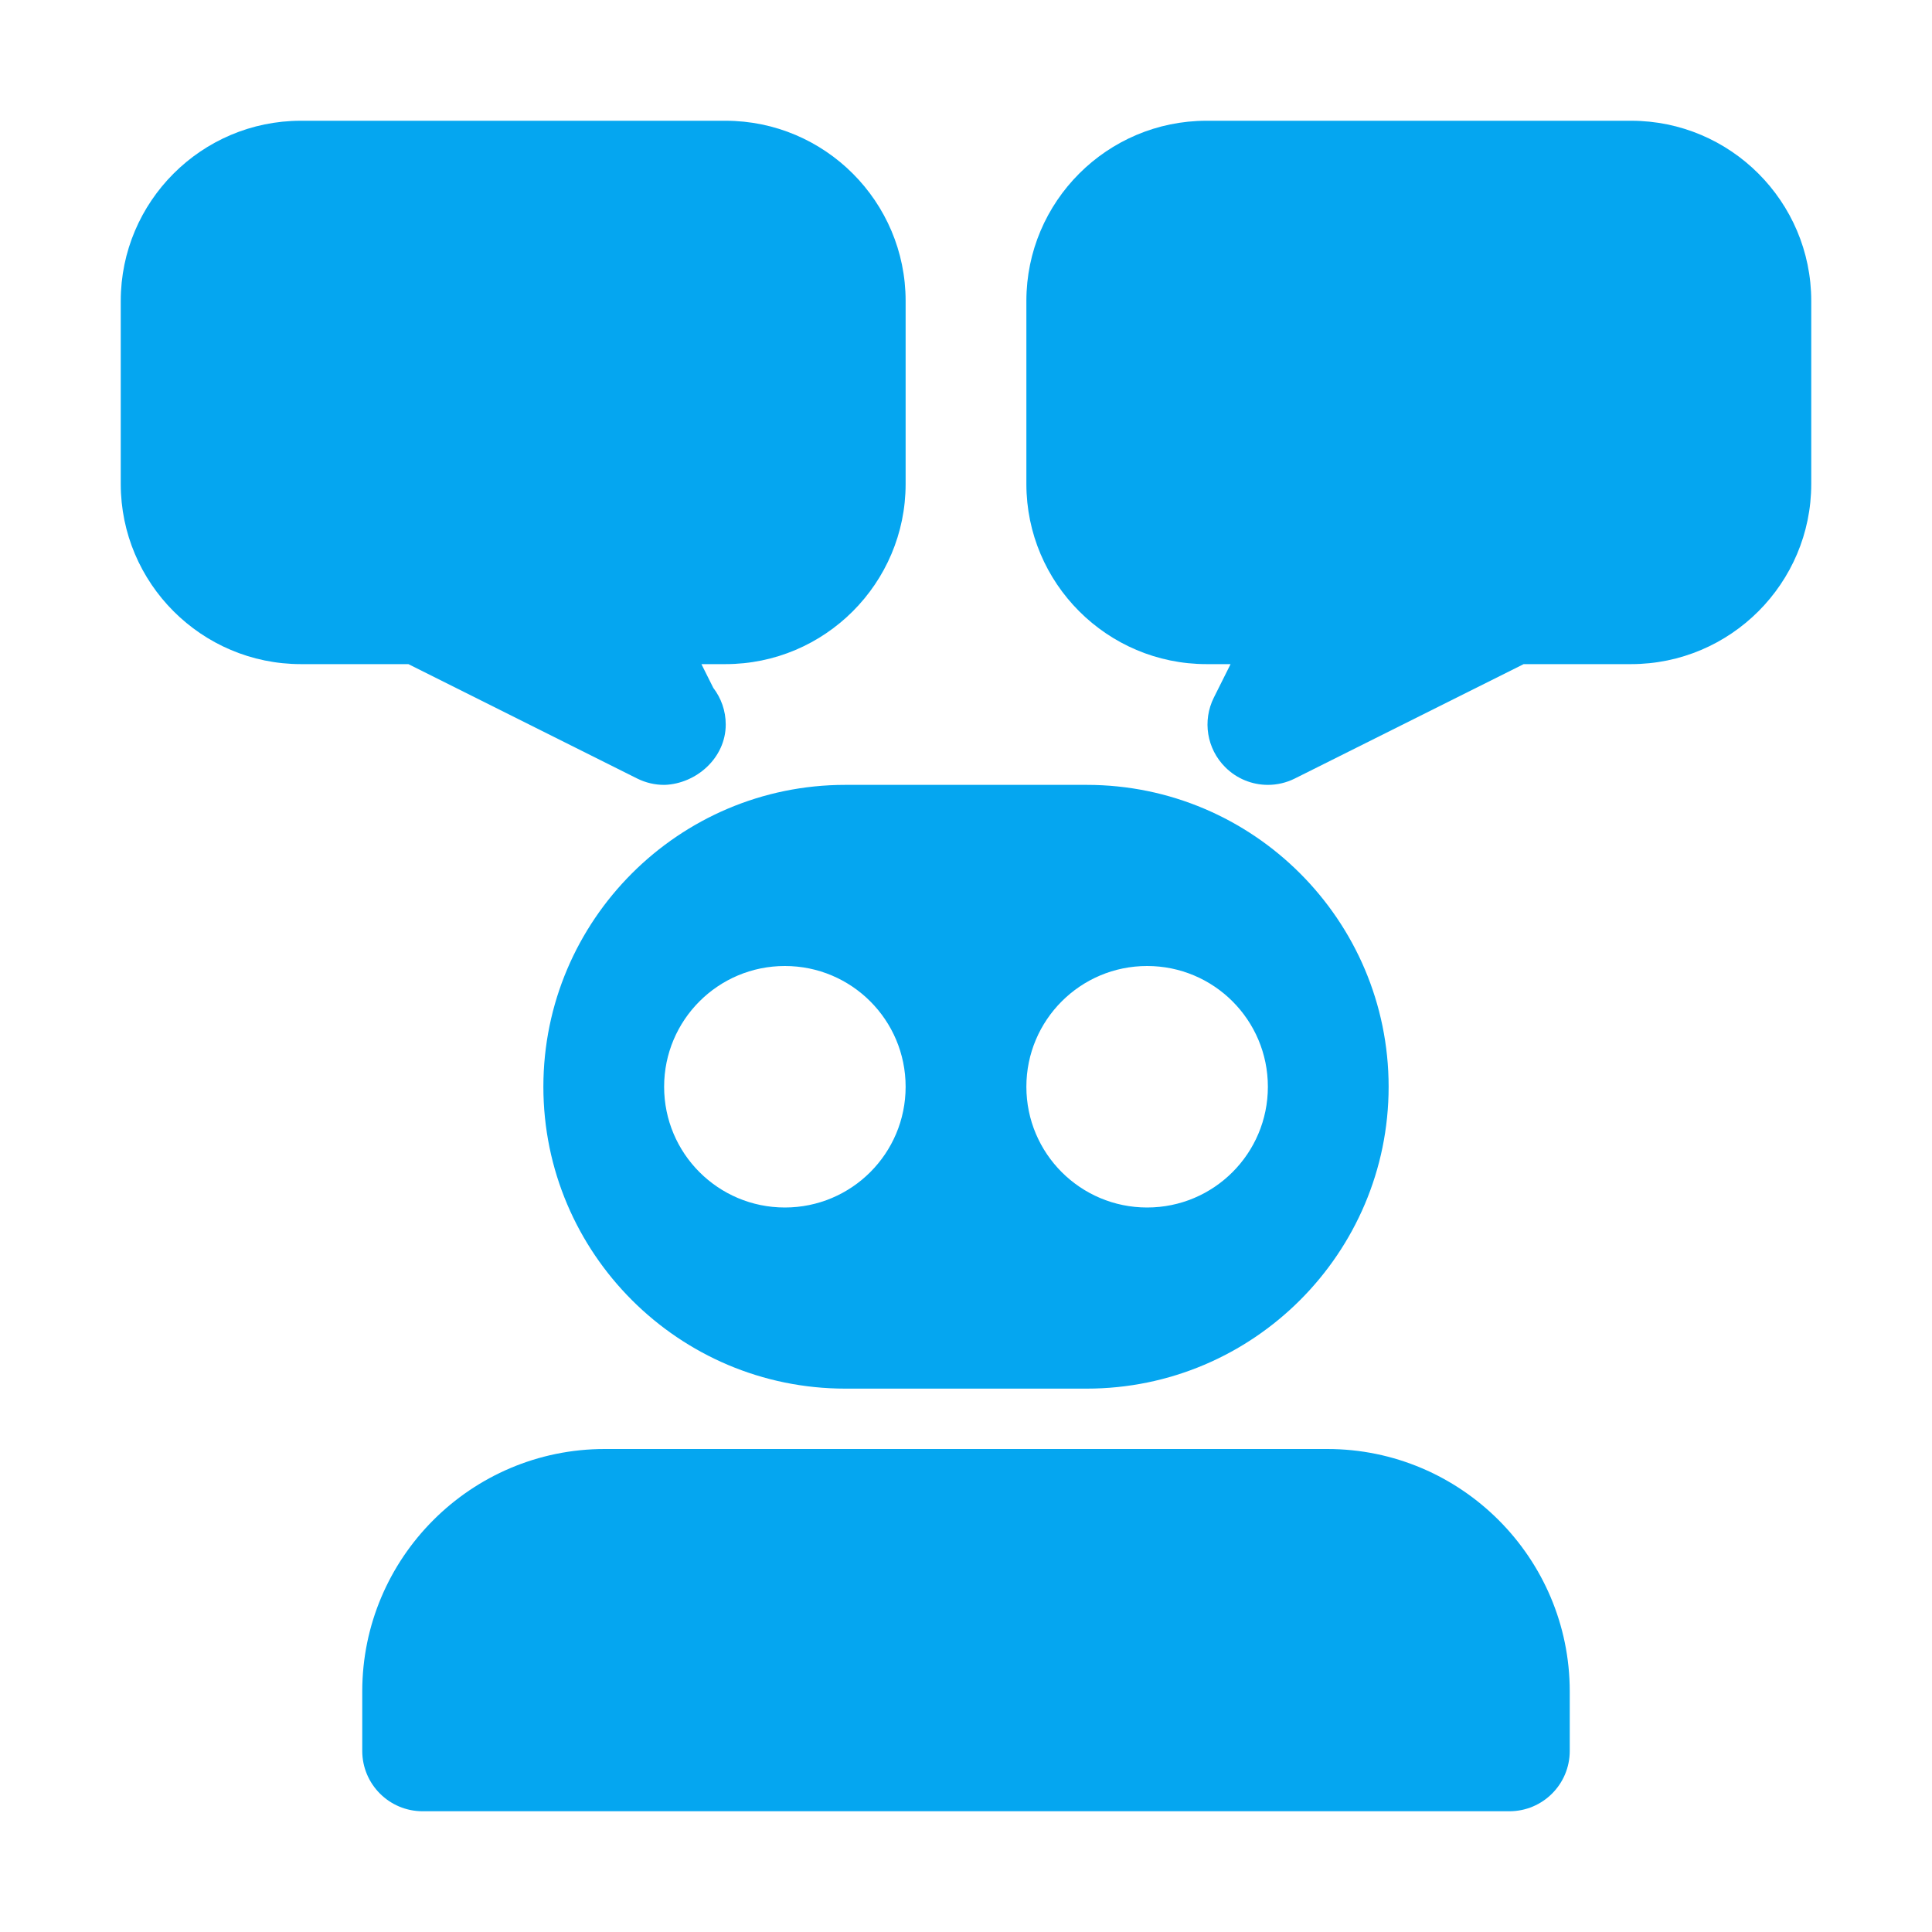
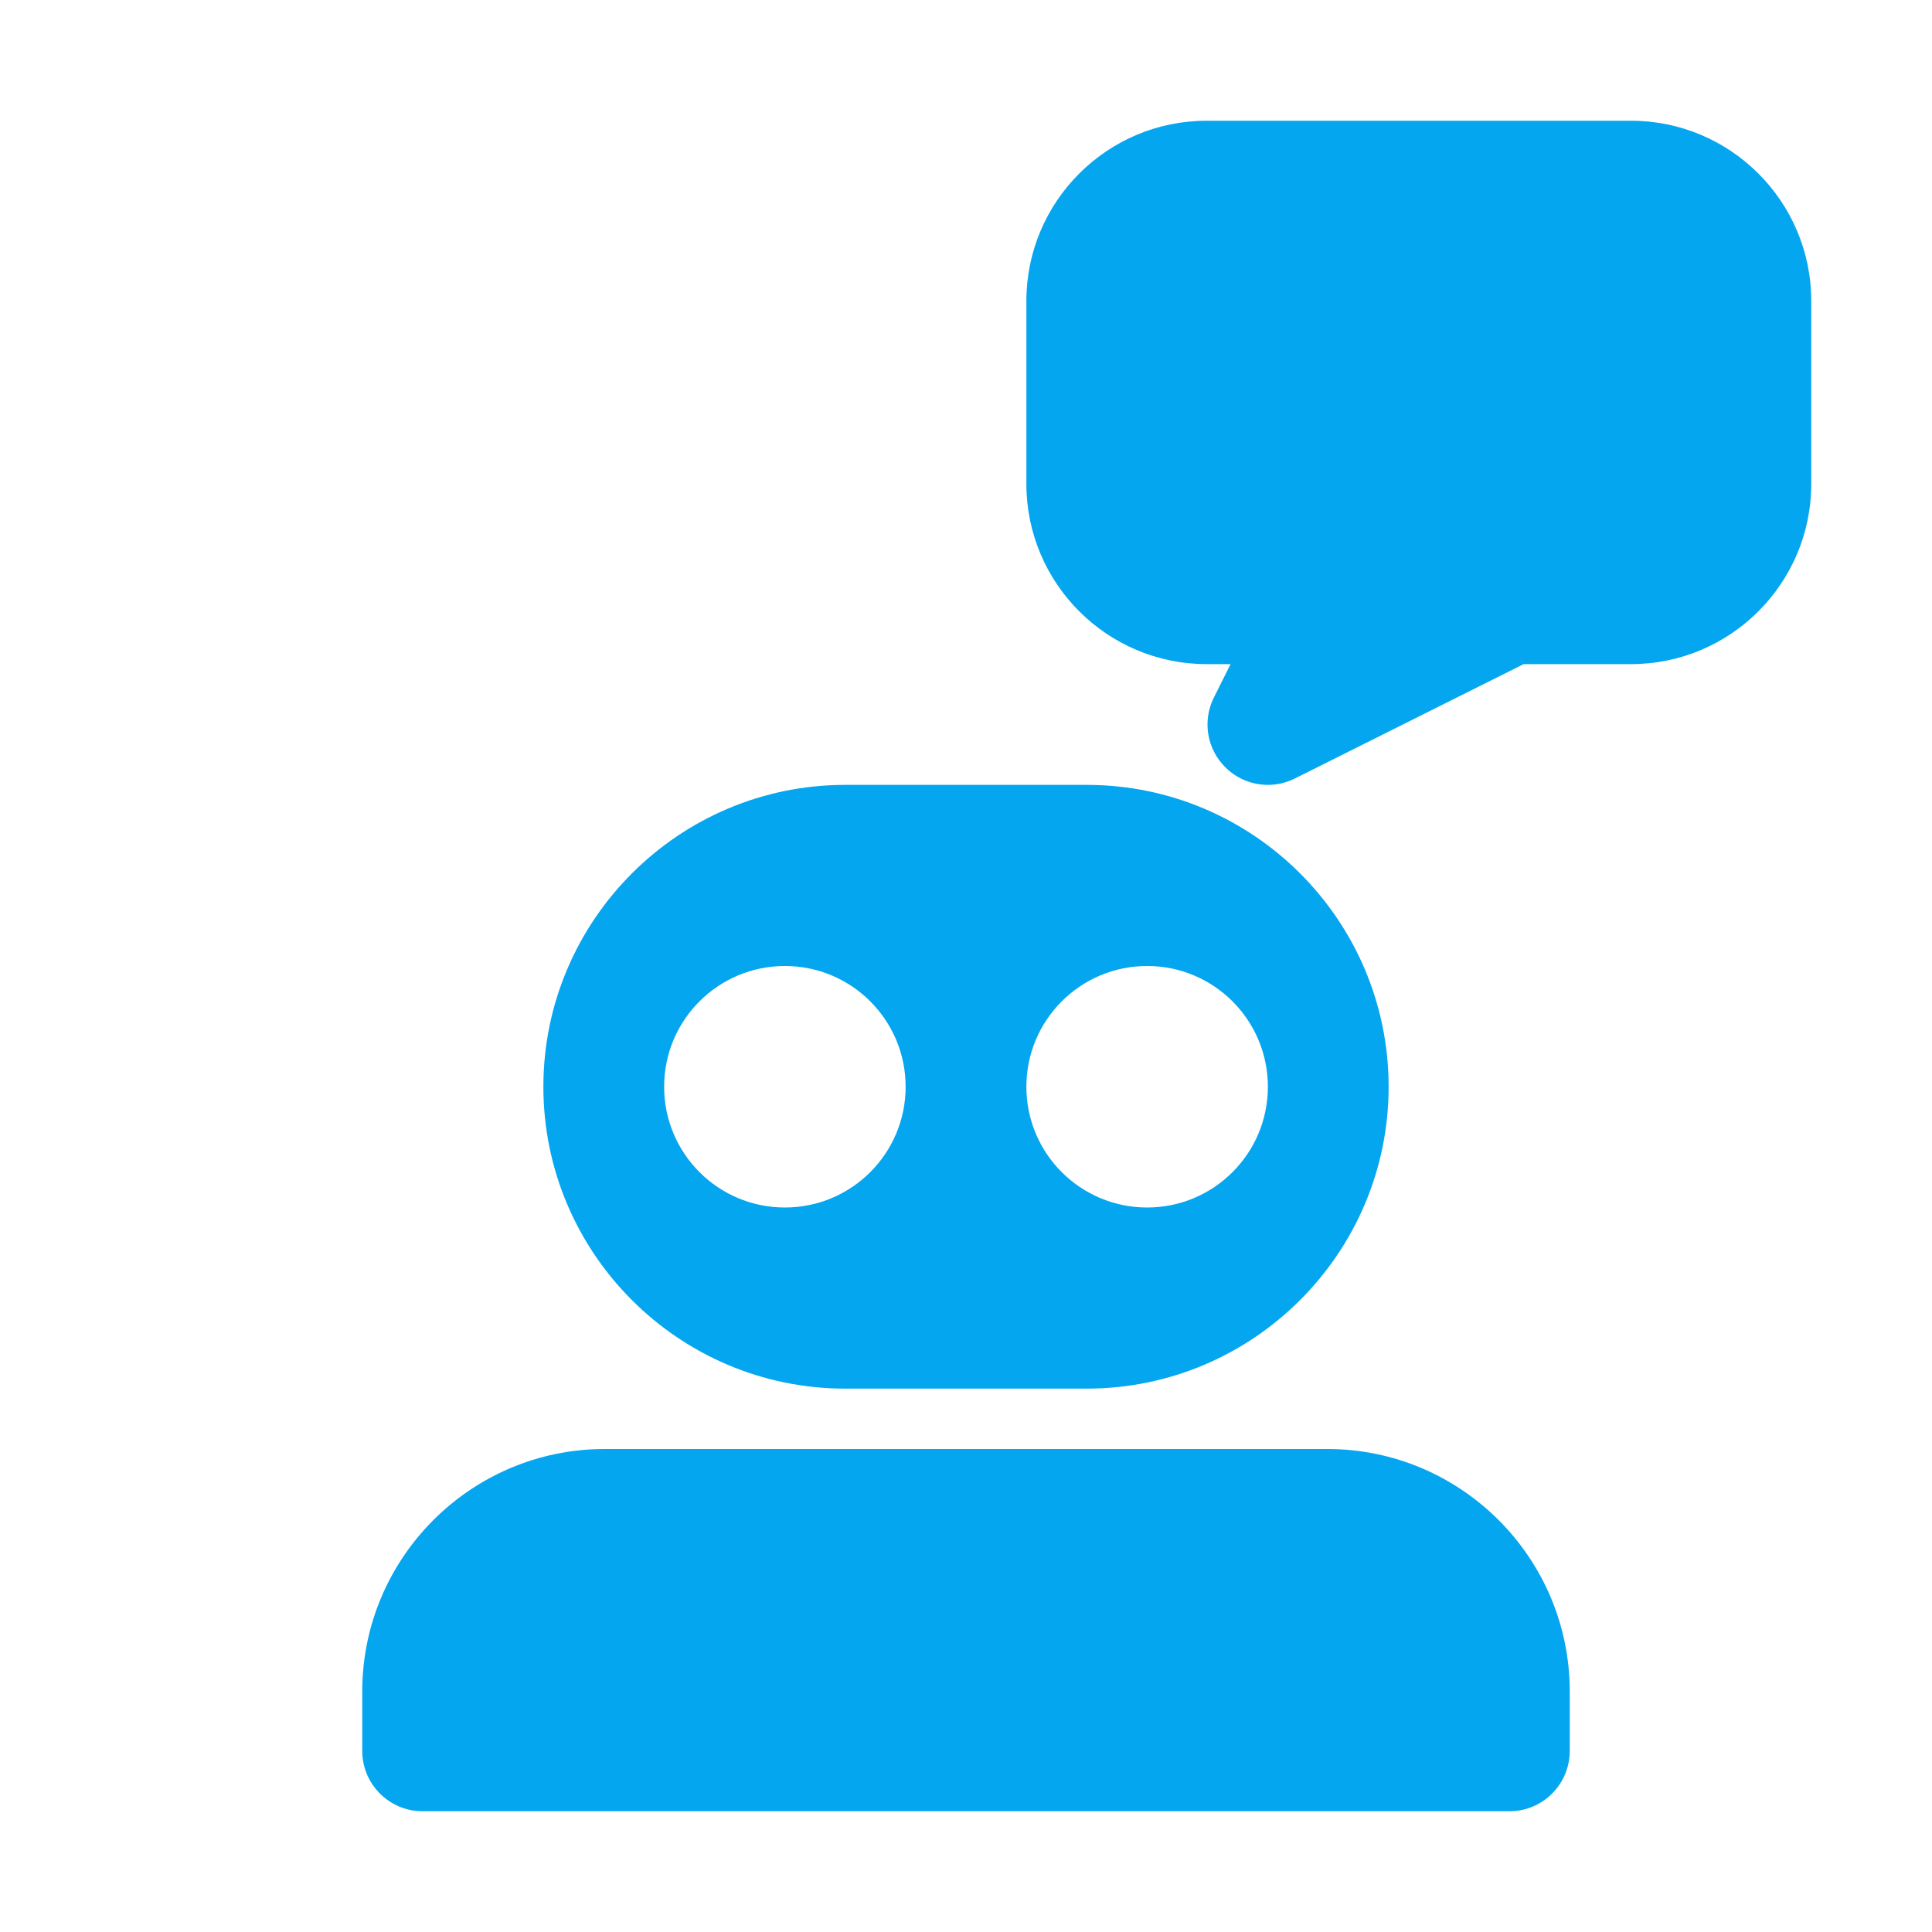
<svg xmlns="http://www.w3.org/2000/svg" width="36" height="36" viewBox="0 0 36 36" fill="none">
  <path d="M24.732 27H11.268C8.776 27 6.75 29.027 6.75 31.518V32.625C6.75 33.247 7.254 33.75 7.875 33.75H28.125C28.747 33.75 29.25 33.247 29.25 32.625V31.518C29.25 29.027 27.223 27 24.732 27Z" fill="#05A6F0" />
-   <path d="M11.872 14.506C12.032 14.586 12.204 14.625 12.374 14.625H12.388C12.973 14.603 13.523 14.125 13.523 13.5C13.523 13.243 13.436 13.006 13.291 12.817L13.07 12.375H13.518C15.369 12.375 16.875 10.869 16.875 9.018V5.607C16.875 3.756 15.369 2.25 13.518 2.25H5.607C3.756 2.25 2.25 3.756 2.25 5.607V9.018C2.25 10.869 3.756 12.375 5.607 12.375H7.61L11.872 14.506Z" fill="#05A6F0" />
  <path d="M30.393 2.25H22.482C20.631 2.25 19.125 3.756 19.125 5.607V9.018C19.125 10.869 20.631 12.375 22.482 12.375H22.93L22.619 12.997C22.402 13.43 22.487 13.953 22.83 14.295C23.046 14.512 23.334 14.625 23.625 14.625C23.796 14.625 23.968 14.586 24.128 14.506L28.391 12.375H30.393C32.244 12.375 33.75 10.869 33.75 9.018V5.607C33.75 3.756 32.244 2.25 30.393 2.25Z" fill="#05A6F0" />
  <path d="M10.125 20.25C10.125 23.351 12.649 25.875 15.75 25.875H20.25C23.351 25.875 25.875 23.351 25.875 20.25C25.875 17.149 23.351 14.625 20.25 14.625H15.75C12.649 14.625 10.125 17.149 10.125 20.25ZM21.375 18C22.618 18 23.625 19.007 23.625 20.25C23.625 21.493 22.618 22.5 21.375 22.5C20.132 22.5 19.125 21.493 19.125 20.25C19.125 19.007 20.132 18 21.375 18ZM16.875 20.25C16.875 21.493 15.868 22.5 14.625 22.5C13.382 22.5 12.375 21.493 12.375 20.25C12.375 19.007 13.382 18 14.625 18C15.868 18 16.875 19.007 16.875 20.25Z" fill="#05A6F0" />
</svg>